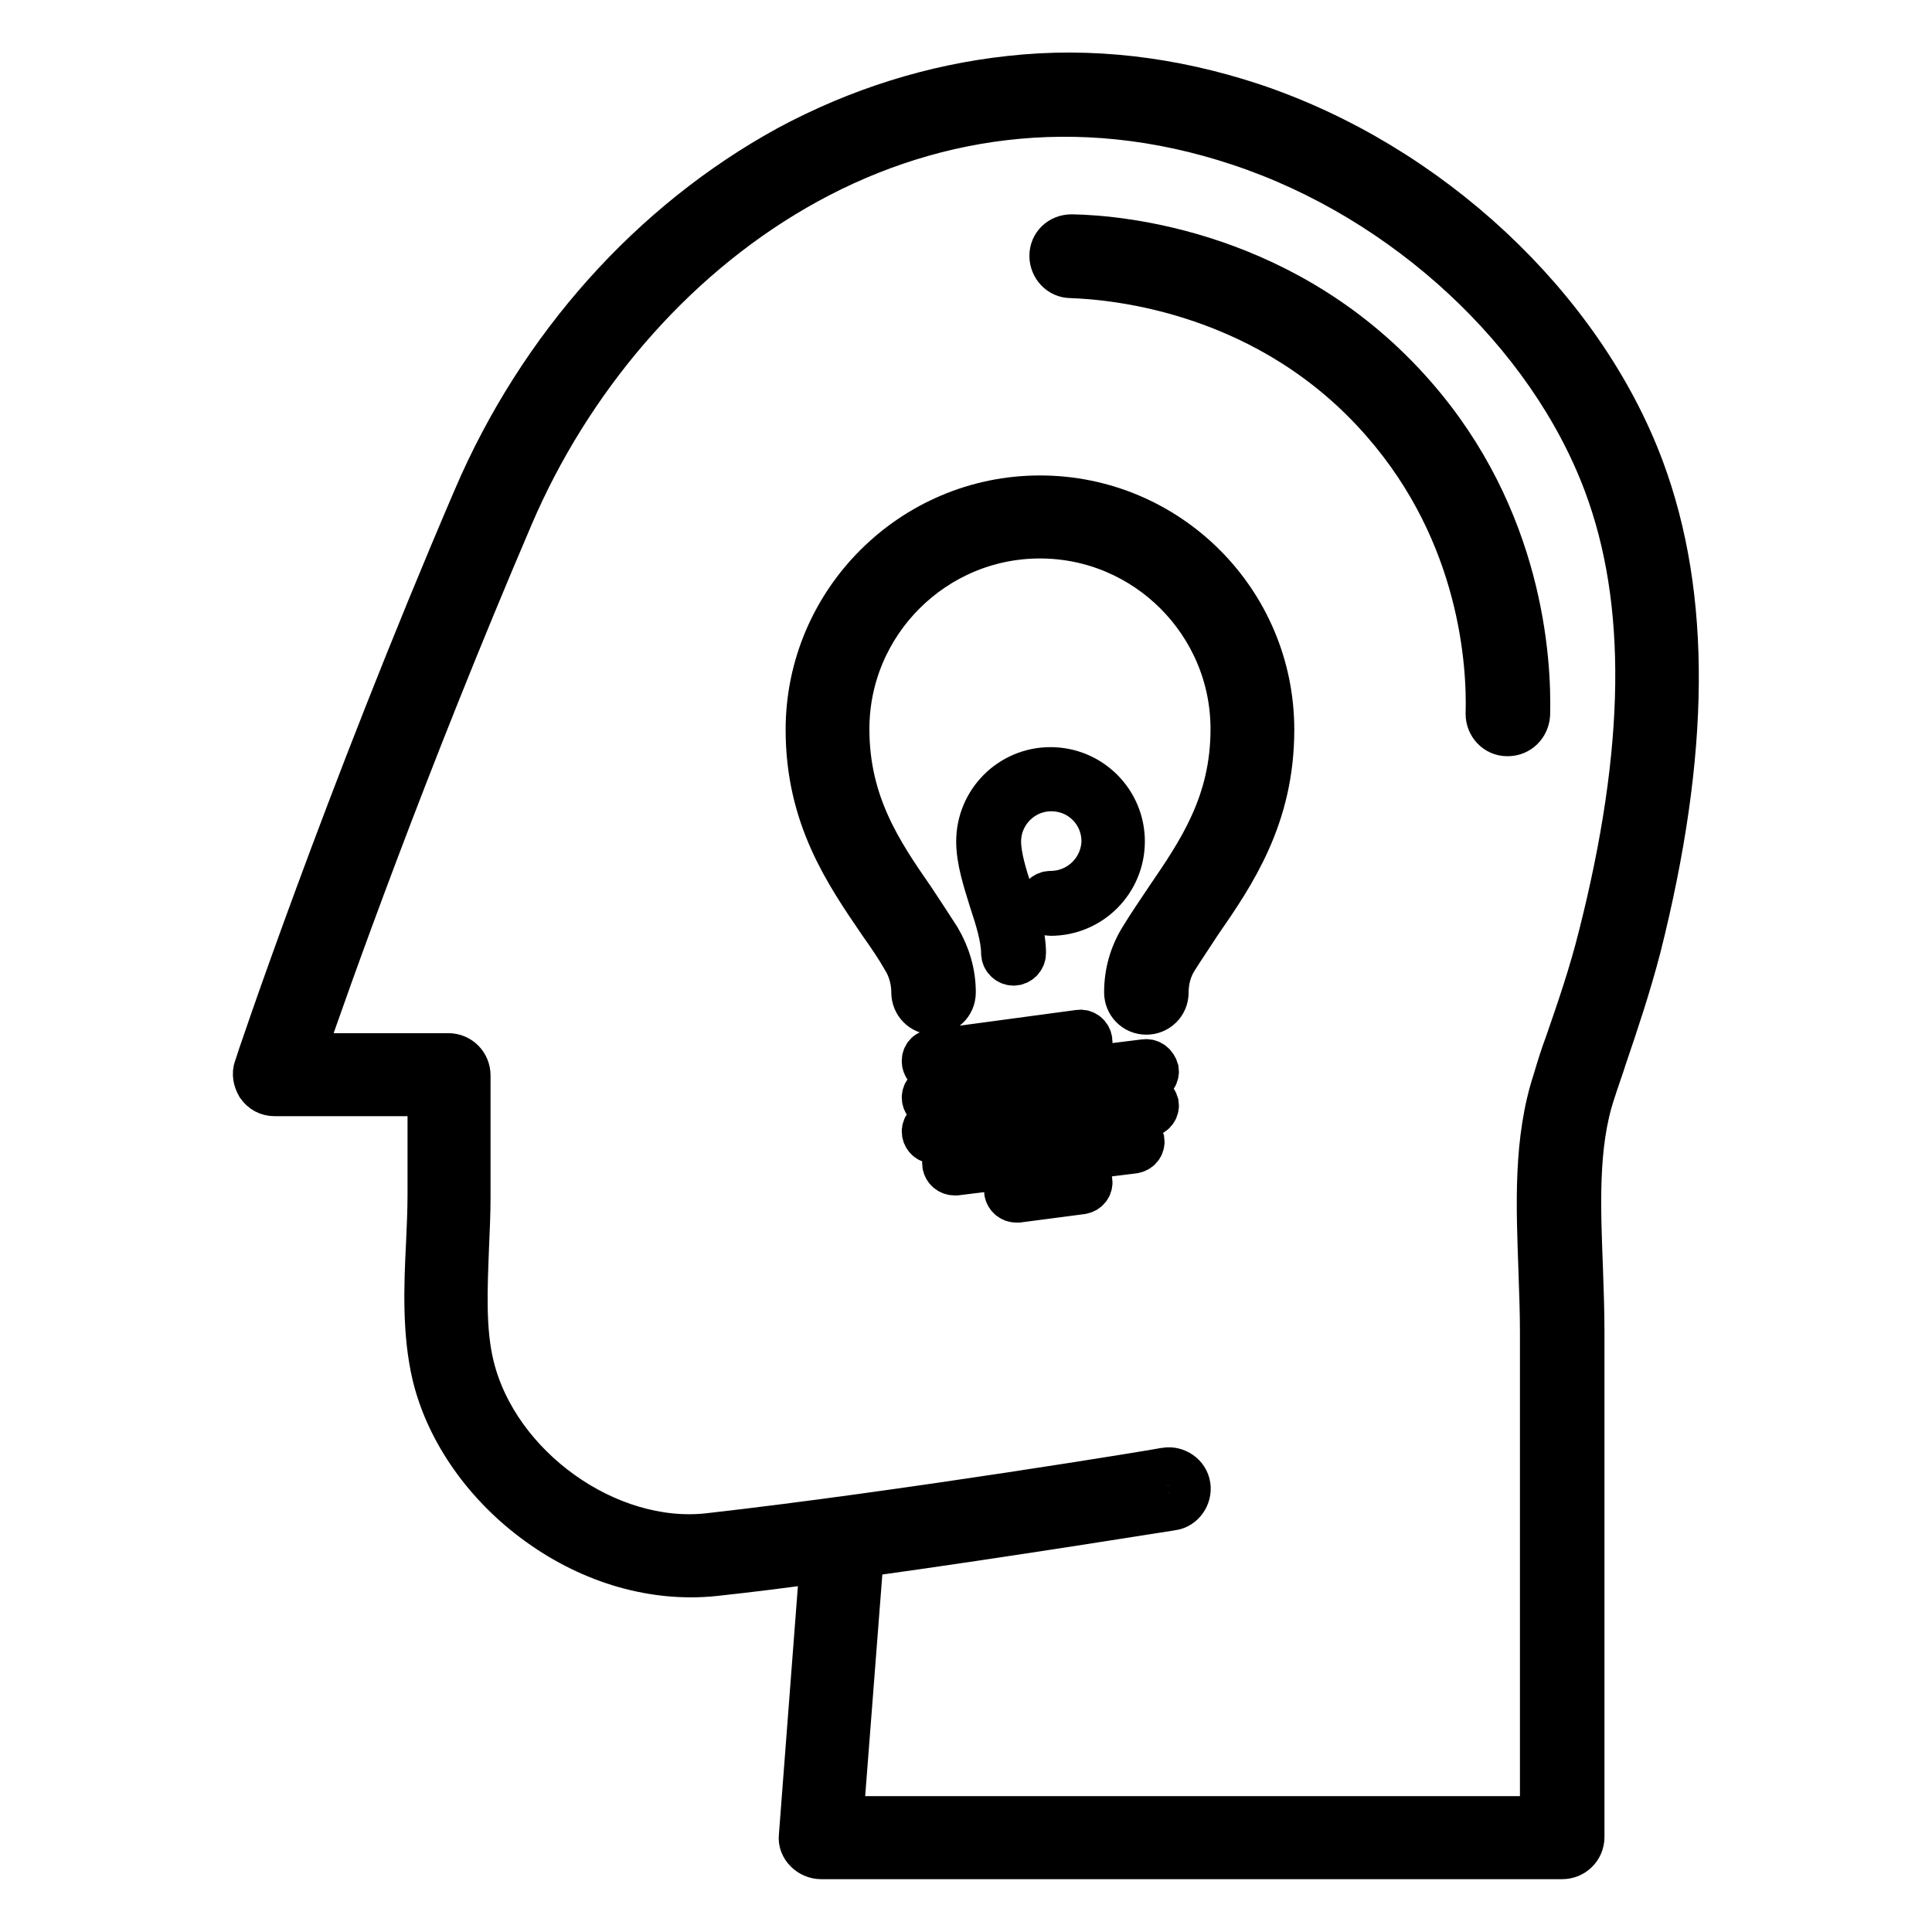
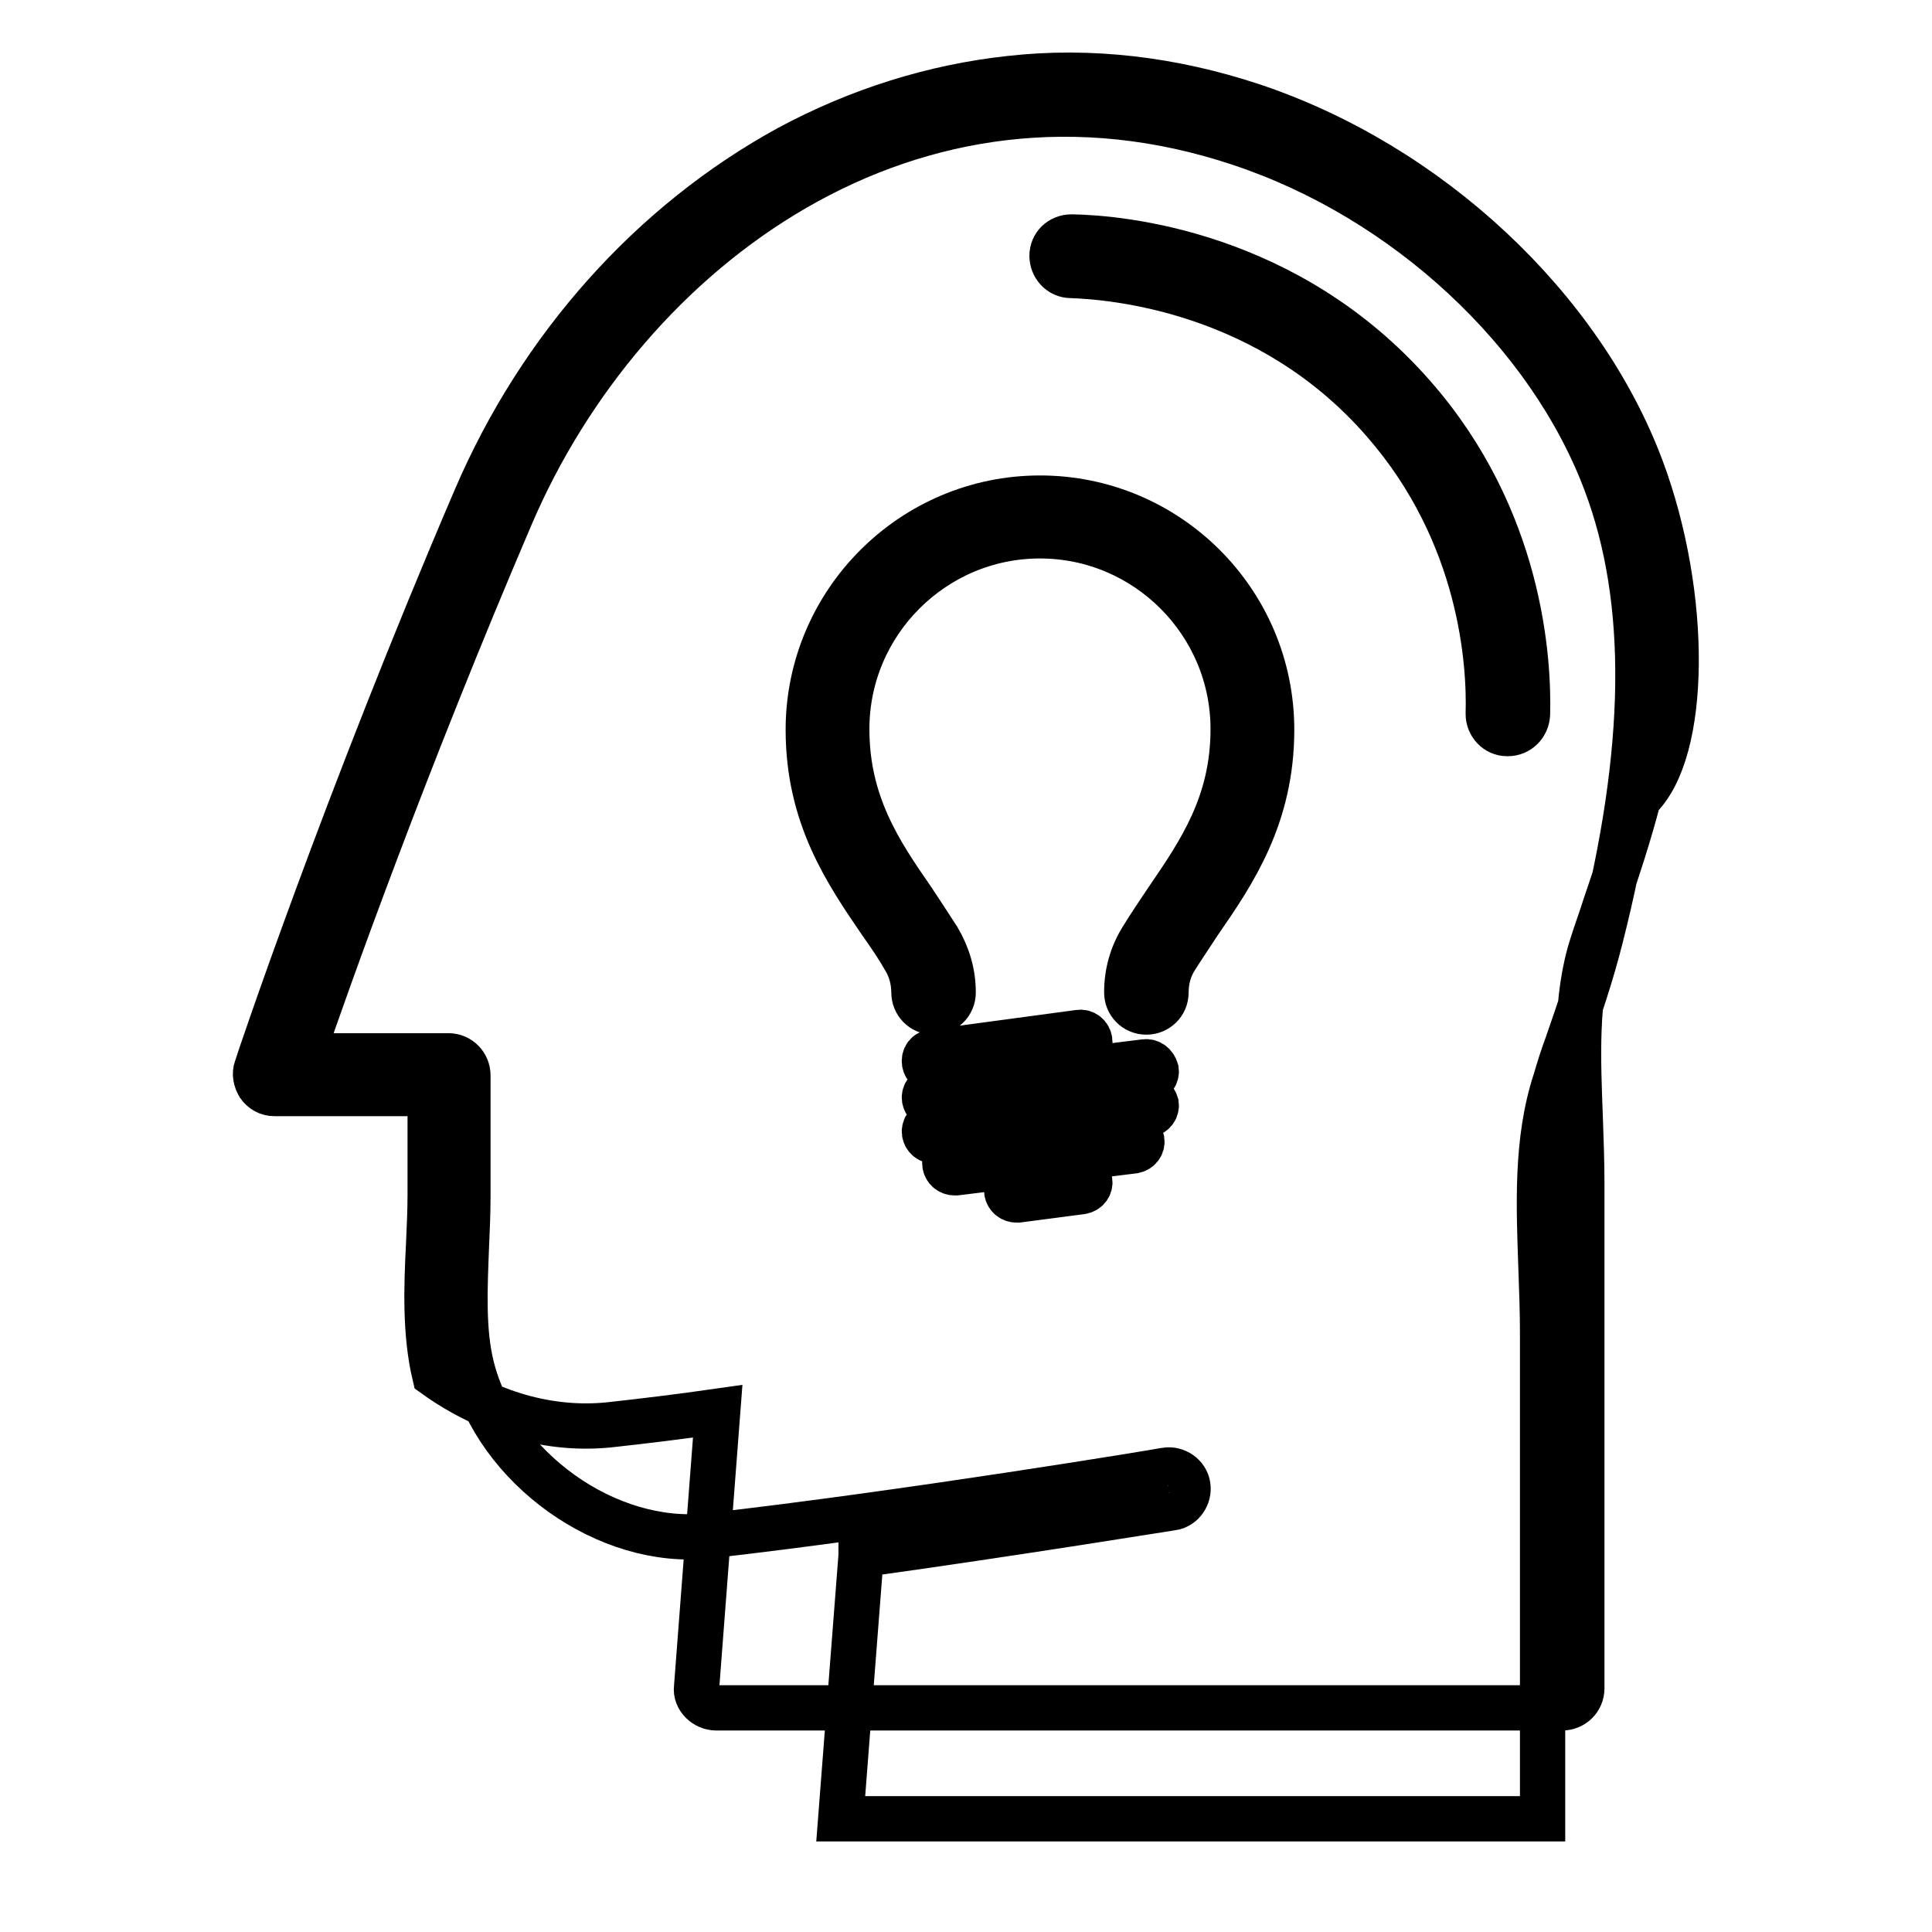
<svg xmlns="http://www.w3.org/2000/svg" version="1.1" x="0px" y="0px" viewBox="0 0 256 256" enable-background="new 0 0 256 256" xml:space="preserve">
  <g>
    <path stroke-width="6" fill-opacity="0" stroke="#000000" d="M137.8,66c-16.9,0-30.7,13.8-30.7,30.7c0,11.5,5.1,18.9,9.6,25.5c1.2,1.7,2.3,3.3,3.2,4.9 c0.8,1.3,1.2,2.9,1.2,4.4c0,1.4,1.1,2.6,2.6,2.6c1.4,0,2.6-1.1,2.6-2.6c0-2.5-0.7-4.9-2-7.1c-1.1-1.7-2.2-3.4-3.4-5.2 c-4.3-6.2-8.7-12.7-8.7-22.6c0-14.1,11.5-25.6,25.6-25.6c14.1,0,25.6,11.5,25.6,25.6c0,9.9-4.4,16.3-8.7,22.6 c-1.2,1.8-2.3,3.4-3.4,5.2c-1.3,2.1-2,4.5-2,7.1c0,1.4,1.1,2.6,2.6,2.6c1.4,0,2.6-1.1,2.6-2.6c0-1.6,0.4-3.1,1.2-4.4 c1-1.6,2.1-3.2,3.2-4.9c4.5-6.5,9.6-14,9.6-25.5C168.5,79.7,154.7,66,137.8,66L137.8,66z M122.5,140.8c0.1,0.6,0.6,1.1,1.3,1.1h0.2 l19.3-2.6c0.7-0.1,1.2-0.7,1.1-1.4c-0.1-0.7-0.7-1.2-1.4-1.1l-19.3,2.6C122.8,139.4,122.4,140.1,122.5,140.8L122.5,140.8z  M151.7,140.7l-28.1,3.5c-0.7,0.1-1.2,0.7-1.1,1.4c0.1,0.6,0.6,1.1,1.3,1.1h0.2l28.1-3.5c0.7-0.1,1.2-0.7,1.1-1.4 C153,141.1,152.4,140.6,151.7,140.7L151.7,140.7z M151.7,145.2l-28.1,3.5c-0.7,0.1-1.2,0.7-1.1,1.4c0.1,0.6,0.6,1.1,1.3,1.1h0.2 l28.1-3.5c0.7-0.1,1.2-0.7,1.1-1.4C153,145.6,152.4,145.1,151.7,145.2L151.7,145.2z M149.8,150l-23.5,2.9c-0.7,0.1-1.2,0.7-1.1,1.4 c0.1,0.6,0.6,1.1,1.3,1.1h0.2l23.5-2.9c0.7-0.1,1.2-0.7,1.1-1.4C151.1,150.4,150.5,149.9,149.8,150L149.8,150z M142.9,155.4 l-8.4,1.1c-0.7,0.1-1.2,0.7-1.1,1.4c0.1,0.6,0.6,1.1,1.3,1.1h0.2l8.4-1.1c0.7-0.1,1.2-0.7,1.1-1.4 C144.3,155.8,143.6,155.3,142.9,155.4z" />
-     <path stroke-width="6" fill-opacity="0" stroke="#000000" d="M139.2,118.4c-0.7,0-1.3,0.6-1.3,1.3s0.6,1.3,1.3,1.3c5.3,0,9.5-4.3,9.5-9.5c0-5.3-4.3-9.5-9.5-9.5 c-5.3,0-9.5,4.3-9.5,9.5c0,2.5,0.9,5.2,1.7,7.8c0.8,2.4,1.6,5,1.6,7c0,0.7,0.6,1.3,1.3,1.3c0.7,0,1.3-0.6,1.3-1.3 c0-2.5-0.9-5.2-1.7-7.8c-0.8-2.4-1.6-5-1.6-7c0-3.8,3.1-7,7-7c3.9,0,7,3.1,7,7C146.2,115.3,143.1,118.4,139.2,118.4z" />
-     <path stroke-width="6" fill-opacity="0" stroke="#000000" d="M217.5,62.1c-8-21.4-28.2-40.3-51.6-48.1c-10.6-3.5-21.4-4.8-32.1-3.6c-10.1,1.1-20,4.2-29.3,9.2 C86.4,29.5,71.6,46,63,66.1c-17.2,40.1-28.9,75-29,75.4c-0.3,0.8-0.1,1.6,0.3,2.3c0.5,0.7,1.2,1.1,2.1,1.1H57v13.4 c0,2.1-0.1,4.2-0.2,6.5c-0.3,5.8-0.5,11.9,0.8,17.4c1.8,7.5,6.9,14.7,13.9,19.7c7.1,5.1,15.3,7.4,23.1,6.6 c4.6-0.5,9.5-1.1,14.4-1.8l-2.8,36.6c-0.1,0.7,0.2,1.4,0.7,1.9c0.5,0.5,1.2,0.8,1.9,0.8H207c1.4,0,2.6-1.1,2.6-2.6v-66.9 c0-2.7-0.1-5.6-0.2-8.4c-0.3-8-0.7-16.3,1.6-23.3c0.5-1.6,1.1-3.2,1.6-4.8c1.6-4.7,3.2-9.5,4.5-14.5 C223.6,99.7,223.8,79,217.5,62.1L217.5,62.1z M212.1,124.2c-1.2,4.8-2.8,9.5-4.4,14.1c-0.6,1.6-1.1,3.2-1.6,4.9 c-2.6,7.9-2.2,16.6-1.9,25.1c0.1,2.9,0.2,5.6,0.2,8.2V241h-93l2.7-34.9V206c20.9-2.9,41-6.2,41.2-6.2c1.4-0.2,2.3-1.6,2.1-2.9 c-0.2-1.4-1.6-2.3-2.9-2.1c-0.3,0.1-34.9,5.8-60.6,8.7c-13.4,1.5-28.1-9-31.4-22.4c-1.2-4.8-0.9-10.5-0.7-15.9 c0.1-2.2,0.2-4.5,0.2-6.7v-16c0-1.4-1.1-2.6-2.6-2.6H40c3.3-9.7,13.7-38.9,27.7-71.6c15.2-35.5,53.2-63.8,96.6-49.3 c22,7.3,41,25,48.5,45C218.7,79.7,218.4,99.4,212.1,124.2L212.1,124.2z" />
+     <path stroke-width="6" fill-opacity="0" stroke="#000000" d="M217.5,62.1c-8-21.4-28.2-40.3-51.6-48.1c-10.6-3.5-21.4-4.8-32.1-3.6c-10.1,1.1-20,4.2-29.3,9.2 C86.4,29.5,71.6,46,63,66.1c-17.2,40.1-28.9,75-29,75.4c-0.3,0.8-0.1,1.6,0.3,2.3c0.5,0.7,1.2,1.1,2.1,1.1H57v13.4 c0,2.1-0.1,4.2-0.2,6.5c-0.3,5.8-0.5,11.9,0.8,17.4c7.1,5.1,15.3,7.4,23.1,6.6 c4.6-0.5,9.5-1.1,14.4-1.8l-2.8,36.6c-0.1,0.7,0.2,1.4,0.7,1.9c0.5,0.5,1.2,0.8,1.9,0.8H207c1.4,0,2.6-1.1,2.6-2.6v-66.9 c0-2.7-0.1-5.6-0.2-8.4c-0.3-8-0.7-16.3,1.6-23.3c0.5-1.6,1.1-3.2,1.6-4.8c1.6-4.7,3.2-9.5,4.5-14.5 C223.6,99.7,223.8,79,217.5,62.1L217.5,62.1z M212.1,124.2c-1.2,4.8-2.8,9.5-4.4,14.1c-0.6,1.6-1.1,3.2-1.6,4.9 c-2.6,7.9-2.2,16.6-1.9,25.1c0.1,2.9,0.2,5.6,0.2,8.2V241h-93l2.7-34.9V206c20.9-2.9,41-6.2,41.2-6.2c1.4-0.2,2.3-1.6,2.1-2.9 c-0.2-1.4-1.6-2.3-2.9-2.1c-0.3,0.1-34.9,5.8-60.6,8.7c-13.4,1.5-28.1-9-31.4-22.4c-1.2-4.8-0.9-10.5-0.7-15.9 c0.1-2.2,0.2-4.5,0.2-6.7v-16c0-1.4-1.1-2.6-2.6-2.6H40c3.3-9.7,13.7-38.9,27.7-71.6c15.2-35.5,53.2-63.8,96.6-49.3 c22,7.3,41,25,48.5,45C218.7,79.7,218.4,99.4,212.1,124.2L212.1,124.2z" />
    <path stroke-width="6" fill-opacity="0" stroke="#000000" d="M142,31.4L142,31.4c-1.5,0-2.6,1.1-2.6,2.5c0,1.4,1.1,2.6,2.5,2.6c5.9,0.2,26.4,2,41.5,19.4 c13,14.9,14,32.1,13.8,38.7c0,1.4,1.1,2.6,2.5,2.6h0.1c1.4,0,2.5-1.1,2.6-2.5c0.2-7.3-0.9-26-15.1-42.2 C170.7,33.5,148.5,31.5,142,31.4L142,31.4z" />
  </g>
</svg>